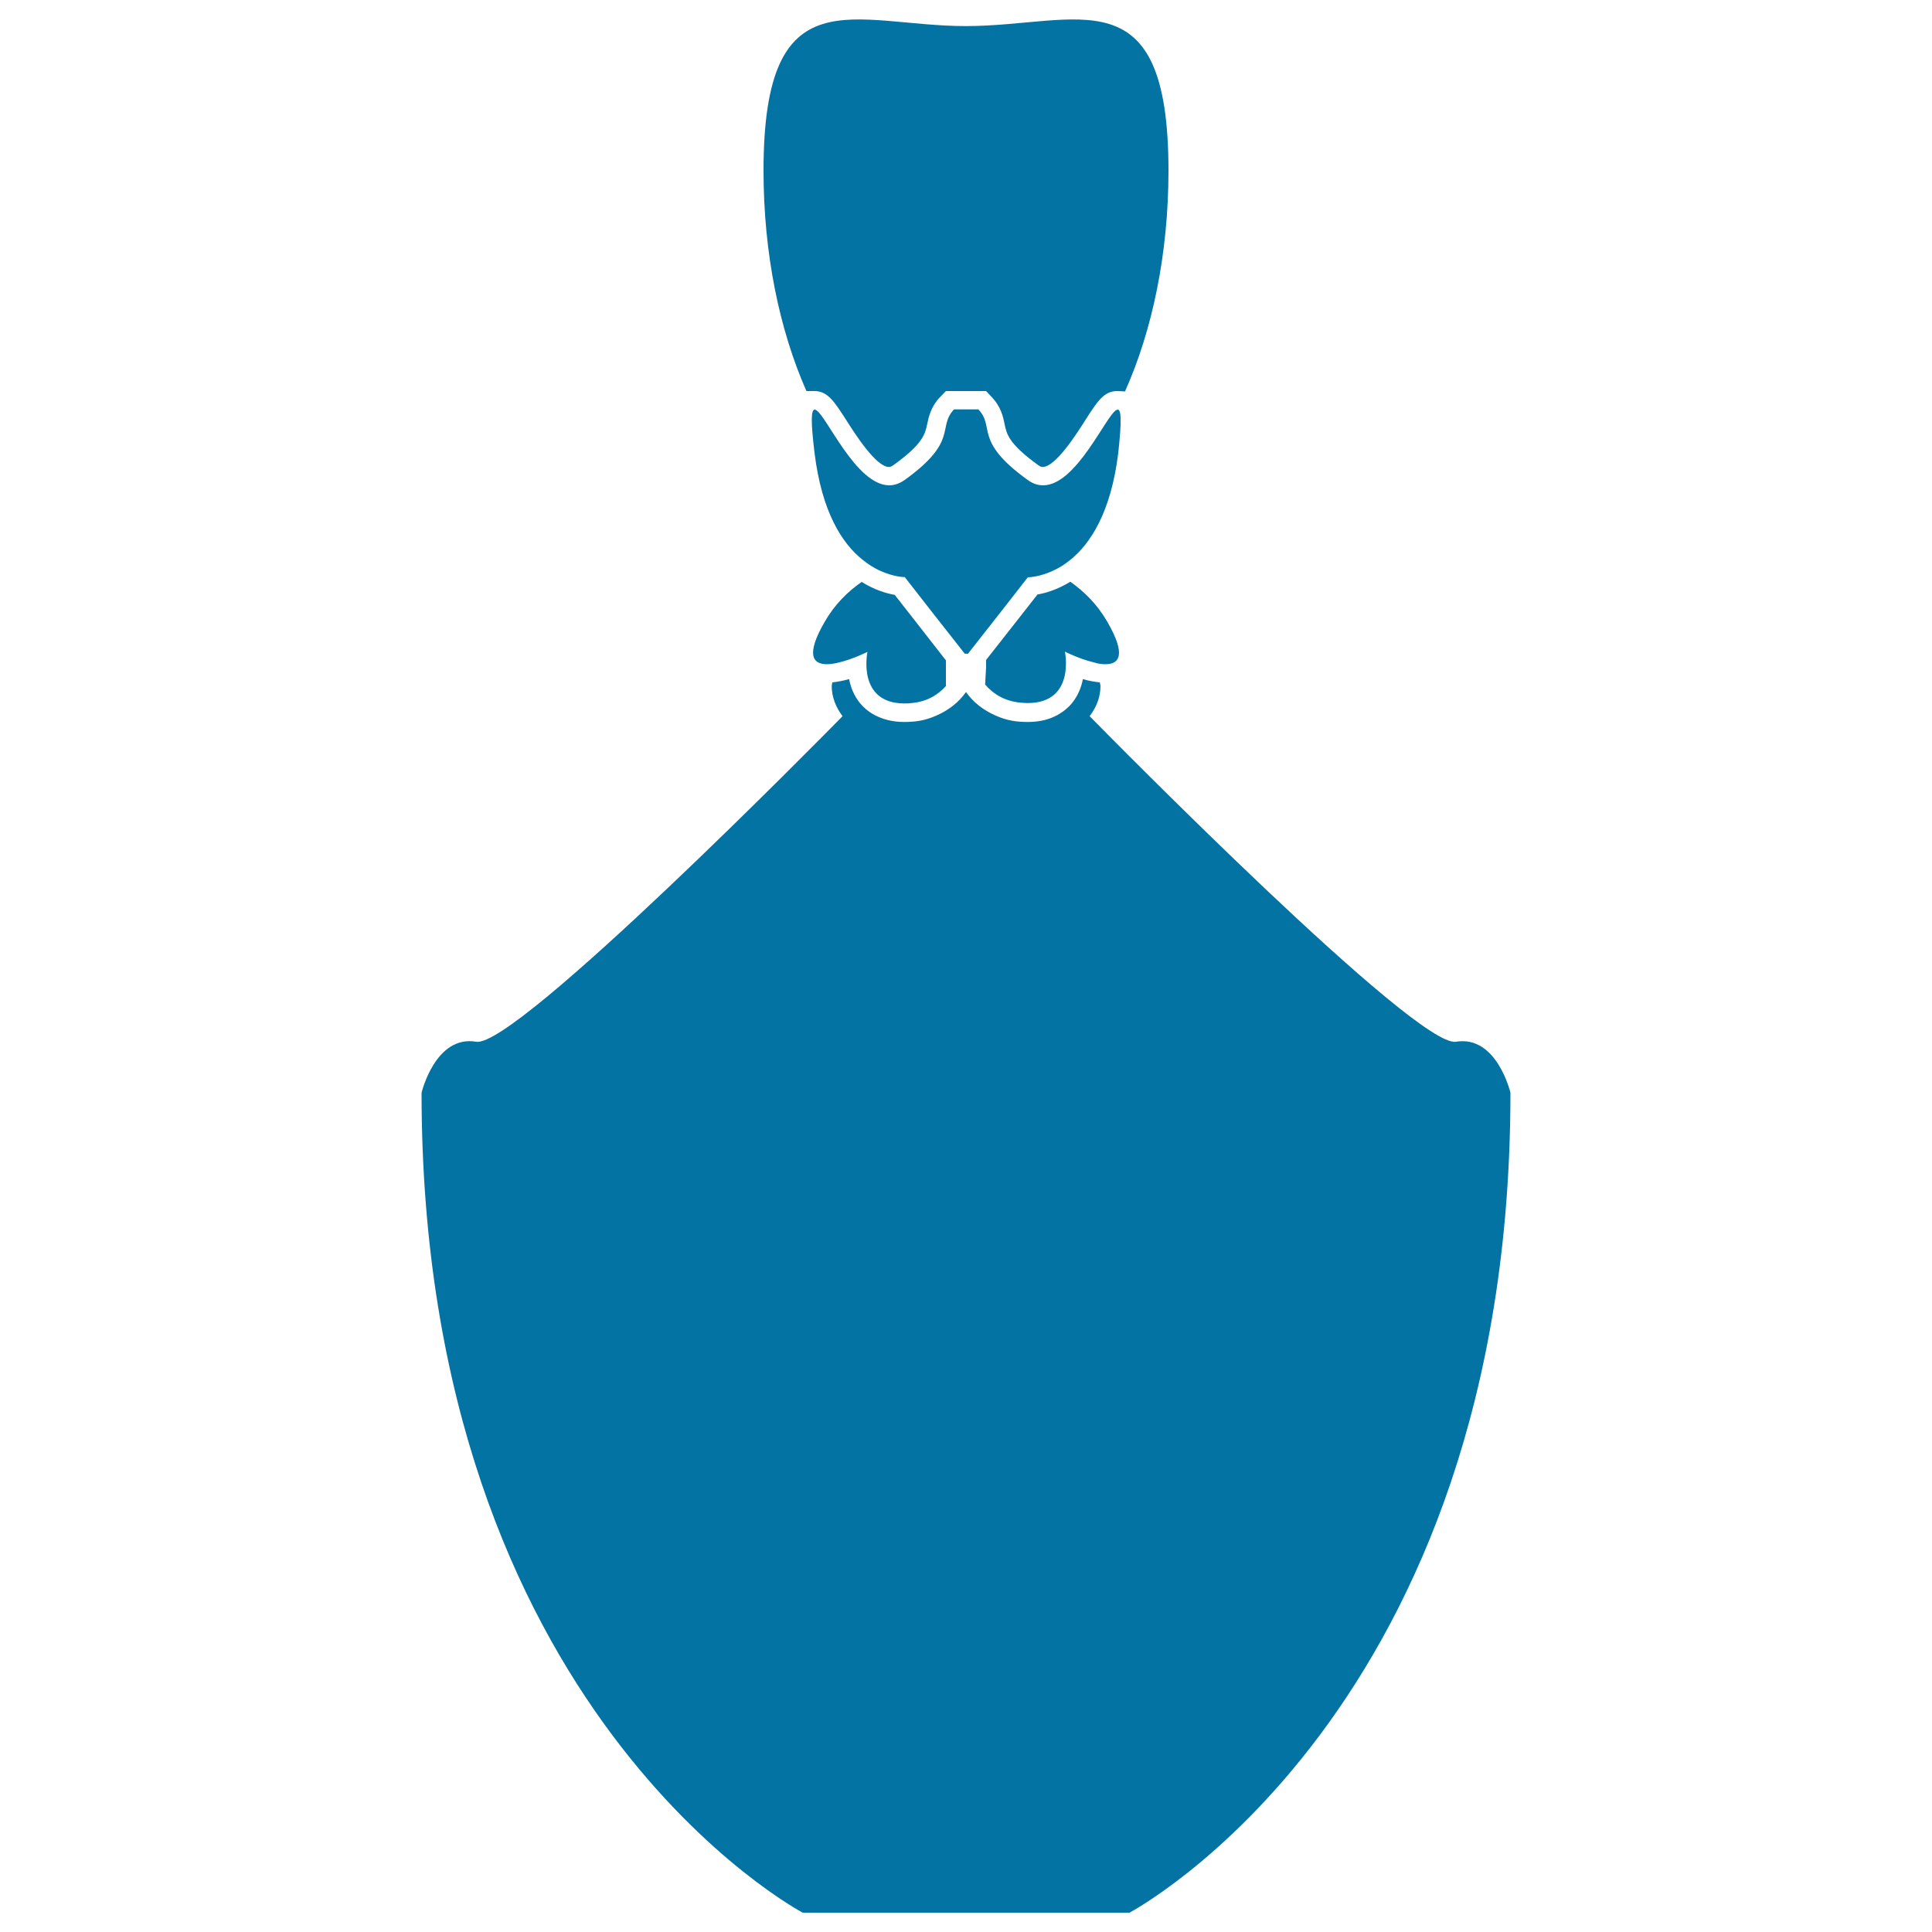
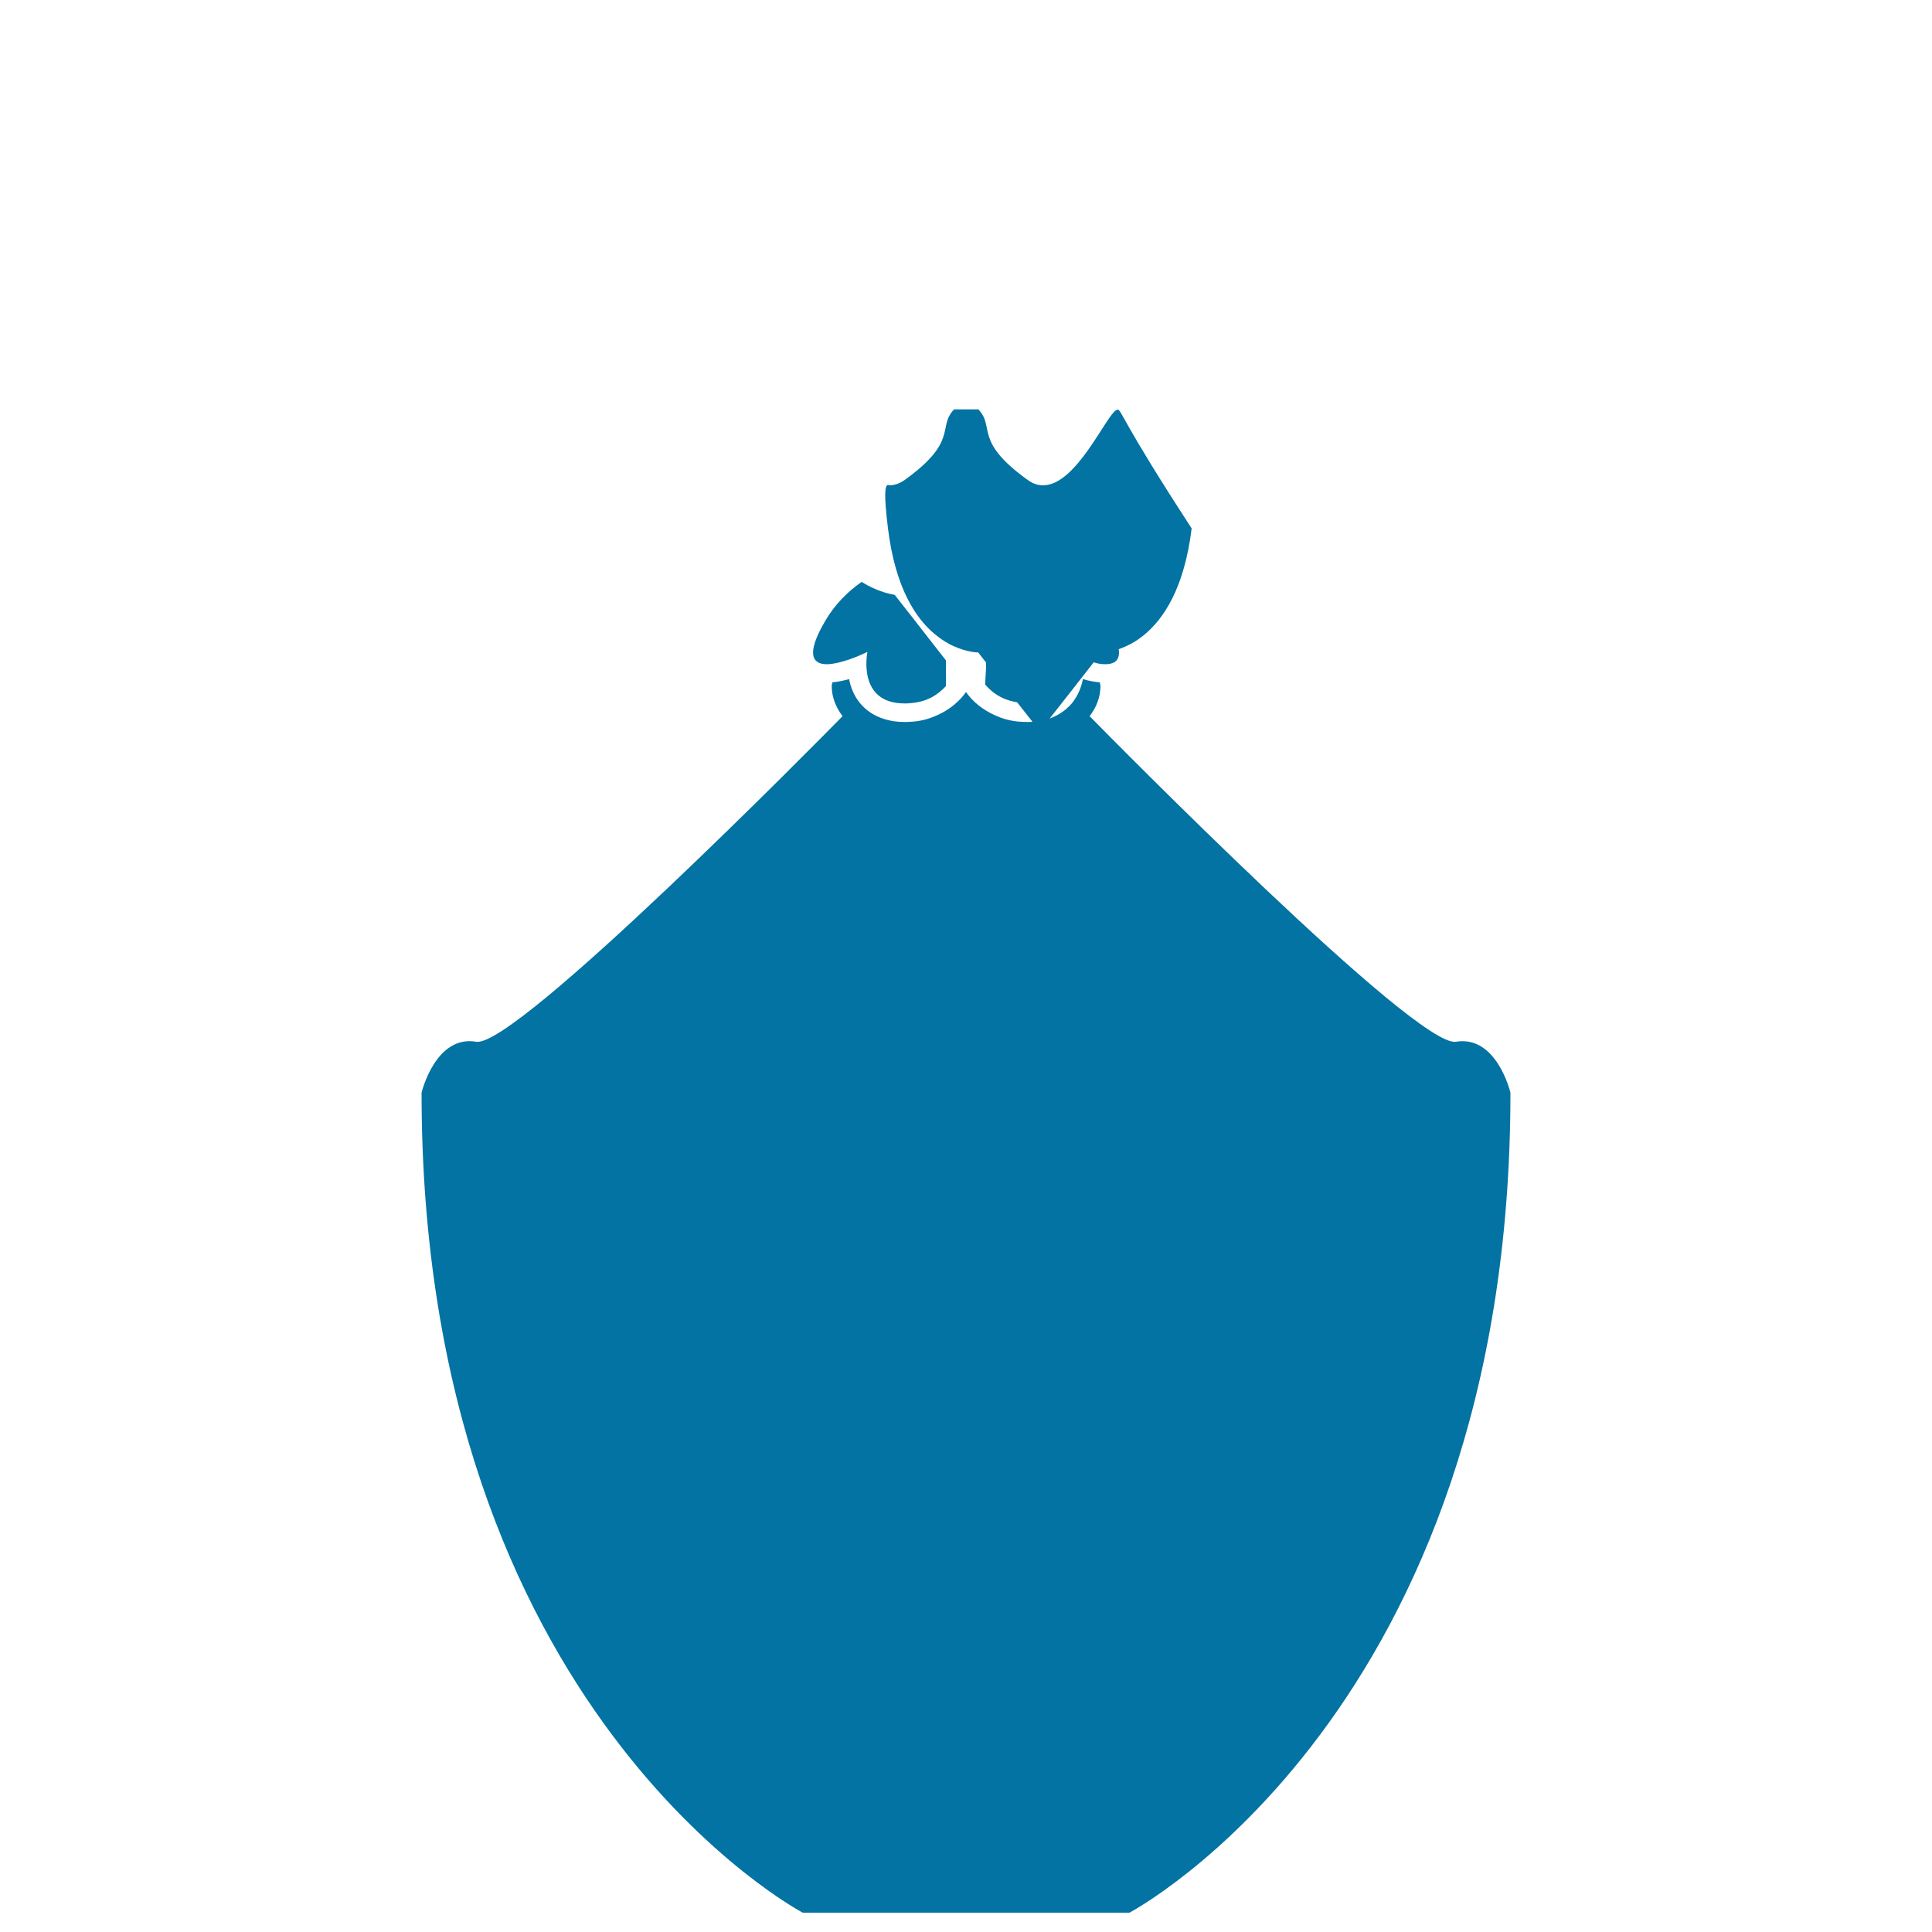
<svg xmlns="http://www.w3.org/2000/svg" viewBox="0 0 1000 1000" style="fill:#0273a2">
  <title>Bottle Shape SVG icon</title>
  <g>
    <g>
      <path d="M218.2,565.6c0,320.5,197.3,424.4,197.3,424.4H500h84.6c0,0,197.2-103.9,197.2-424.4c0,0-7-29.9-28.2-26.4c-20.4,3.4-179.1-157.8-189.6-168.5c3.6-4.8,5.6-10,5.6-15.6c0-0.6-0.3-1.3-0.3-1.9c-2.9-0.3-5.9-0.8-8.8-1.7c-0.8,4.2-2.5,8.5-5.6,12.4c-1.7,2.1-4.2,4.3-7.6,6.2c-3.8,2.1-8.8,3.6-15.5,3.6c-1.4,0-2.9-0.1-4.5-0.2c-4.8-0.4-8.9-1.7-12.6-3.4c-6.1-2.8-11.1-6.8-14.7-11.9c-3.6,5.1-8.6,9.1-14.7,11.9c-3.7,1.7-7.8,3-12.6,3.4c-1.6,0.1-3.1,0.2-4.5,0.2c-6.7,0-11.7-1.6-15.5-3.6c-3.4-1.8-5.9-4.1-7.6-6.2c-3.1-3.8-4.8-8.2-5.6-12.4c-2.9,0.8-5.8,1.4-8.7,1.7c0,0.6-0.3,1.2-0.3,1.9c0,5.5,2,10.8,5.6,15.6c-10.5,10.7-169.2,171.9-189.6,168.5C225.3,535.6,218.2,565.6,218.2,565.6z" />
      <path d="M572.1,343.8c7.2,0,11.1-4.7,0.9-22.2c-5.1-8.8-11.8-15.4-19-20.5c-6.7,4.1-12.8,5.9-17,6.6l-8.7,11.1l-17.9,22.8v3.7l-0.5,9c4.1,4.8,9.9,8.6,18.4,9.4c1.3,0.1,2.5,0.2,3.6,0.2c24.9,0,19.3-26.6,19.3-26.6s7.5,3.8,14.8,5.5C568.1,343.5,570.2,343.8,572.1,343.8z" />
      <path d="M468.2,364.1c1.1,0,2.3,0,3.6-0.2c8.1-0.7,13.7-4.3,17.8-8.8v-9.6v-3.7L471.8,319l-8.7-11.1c-4.1-0.7-10.4-2.5-17.1-6.7c-7.2,5-13.9,11.6-19,20.4c-10.2,17.5-6.2,22.2,1,22.2c1.9,0,4.1-0.4,6.2-0.9c7.3-1.7,14.8-5.5,14.8-5.5S443.3,364.1,468.2,364.1z" />
-       <path d="M604.8,88.3c0-102.6-46.9-74.8-104.8-74.8c-57.9,0-104.8-27.8-104.8,74.8c0,43.1,8.3,82.6,22.2,114.1h4.1c6.9,0,10.3,5.4,16.5,15c4.6,7.3,15.5,24.3,22.1,24.3c0.3,0,1,0,2.4-1c15.3-11,16.3-16.1,17.4-21.1c0.8-3.8,1.8-9,6.8-14.2l2.9-3h4.1h5.6h1.4h5.6h4.1l2.8,3c5,5.2,6,10.4,6.8,14.2c1,5,2.1,10.1,17.3,21.1c1.3,1,2.1,1,2.4,1c6.6,0,17.5-17,22.1-24.3c6.2-9.7,9.6-15,16.5-15l4,0.2C596.4,171.1,604.8,131.4,604.8,88.3z" />
-       <path d="M578.5,212c-0.2,0-0.4,0.2-0.6,0.2c-5.4,2.6-20.7,39-38,39c-2.6,0-5.3-0.8-8-2.8c-28.2-20.3-16.7-27.3-25.5-36.5h-5.6h-1.4h-5.6c-8.8,9.3,2.6,16.3-25.5,36.5c-2.7,1.9-5.4,2.8-8,2.8c-17.3,0-32.6-36.4-38-39c-0.2-0.1-0.4-0.2-0.6-0.2c-1.9,0-2.1,5.9-0.1,22.4c3.8,30.9,14.4,46.9,24.7,55.2c1.5,1.2,3,2.3,4.4,3.2c1.8,1.1,3.4,2,5,2.7c6.7,3,11.8,3.2,12.5,3.2c0,0,0.1,0,0.1,0l14.2,18.2l16.1,20.5l0.8,1c0.2,0,0.3-0.1,0.5-0.1c0.4,0,0.6,0.2,1,0.2v0l0.8-1l16.1-20.5l14.2-18.2c0,0,0,0,0.1,0c0.7,0,5.8-0.2,12.5-3.2c1.6-0.7,3.3-1.6,5.1-2.7c1.4-0.9,2.9-2,4.4-3.2c10.2-8.3,20.9-24.3,24.7-55.2C580.6,217.9,580.4,212,578.5,212z" />
+       <path d="M578.5,212c-0.2,0-0.4,0.2-0.6,0.2c-5.4,2.6-20.7,39-38,39c-2.6,0-5.3-0.8-8-2.8c-28.2-20.3-16.7-27.3-25.5-36.5h-5.6h-1.4h-5.6c-8.8,9.3,2.6,16.3-25.5,36.5c-2.7,1.9-5.4,2.8-8,2.8c-0.2-0.1-0.4-0.2-0.6-0.2c-1.9,0-2.1,5.9-0.1,22.4c3.8,30.9,14.4,46.9,24.7,55.2c1.5,1.2,3,2.3,4.4,3.2c1.8,1.1,3.4,2,5,2.7c6.7,3,11.8,3.2,12.5,3.2c0,0,0.1,0,0.1,0l14.2,18.2l16.1,20.5l0.8,1c0.2,0,0.3-0.1,0.5-0.1c0.4,0,0.6,0.2,1,0.2v0l0.8-1l16.1-20.5l14.2-18.2c0,0,0,0,0.1,0c0.7,0,5.8-0.2,12.5-3.2c1.6-0.7,3.3-1.6,5.1-2.7c1.4-0.9,2.9-2,4.4-3.2c10.2-8.3,20.9-24.3,24.7-55.2C580.6,217.9,580.4,212,578.5,212z" />
    </g>
  </g>
</svg>